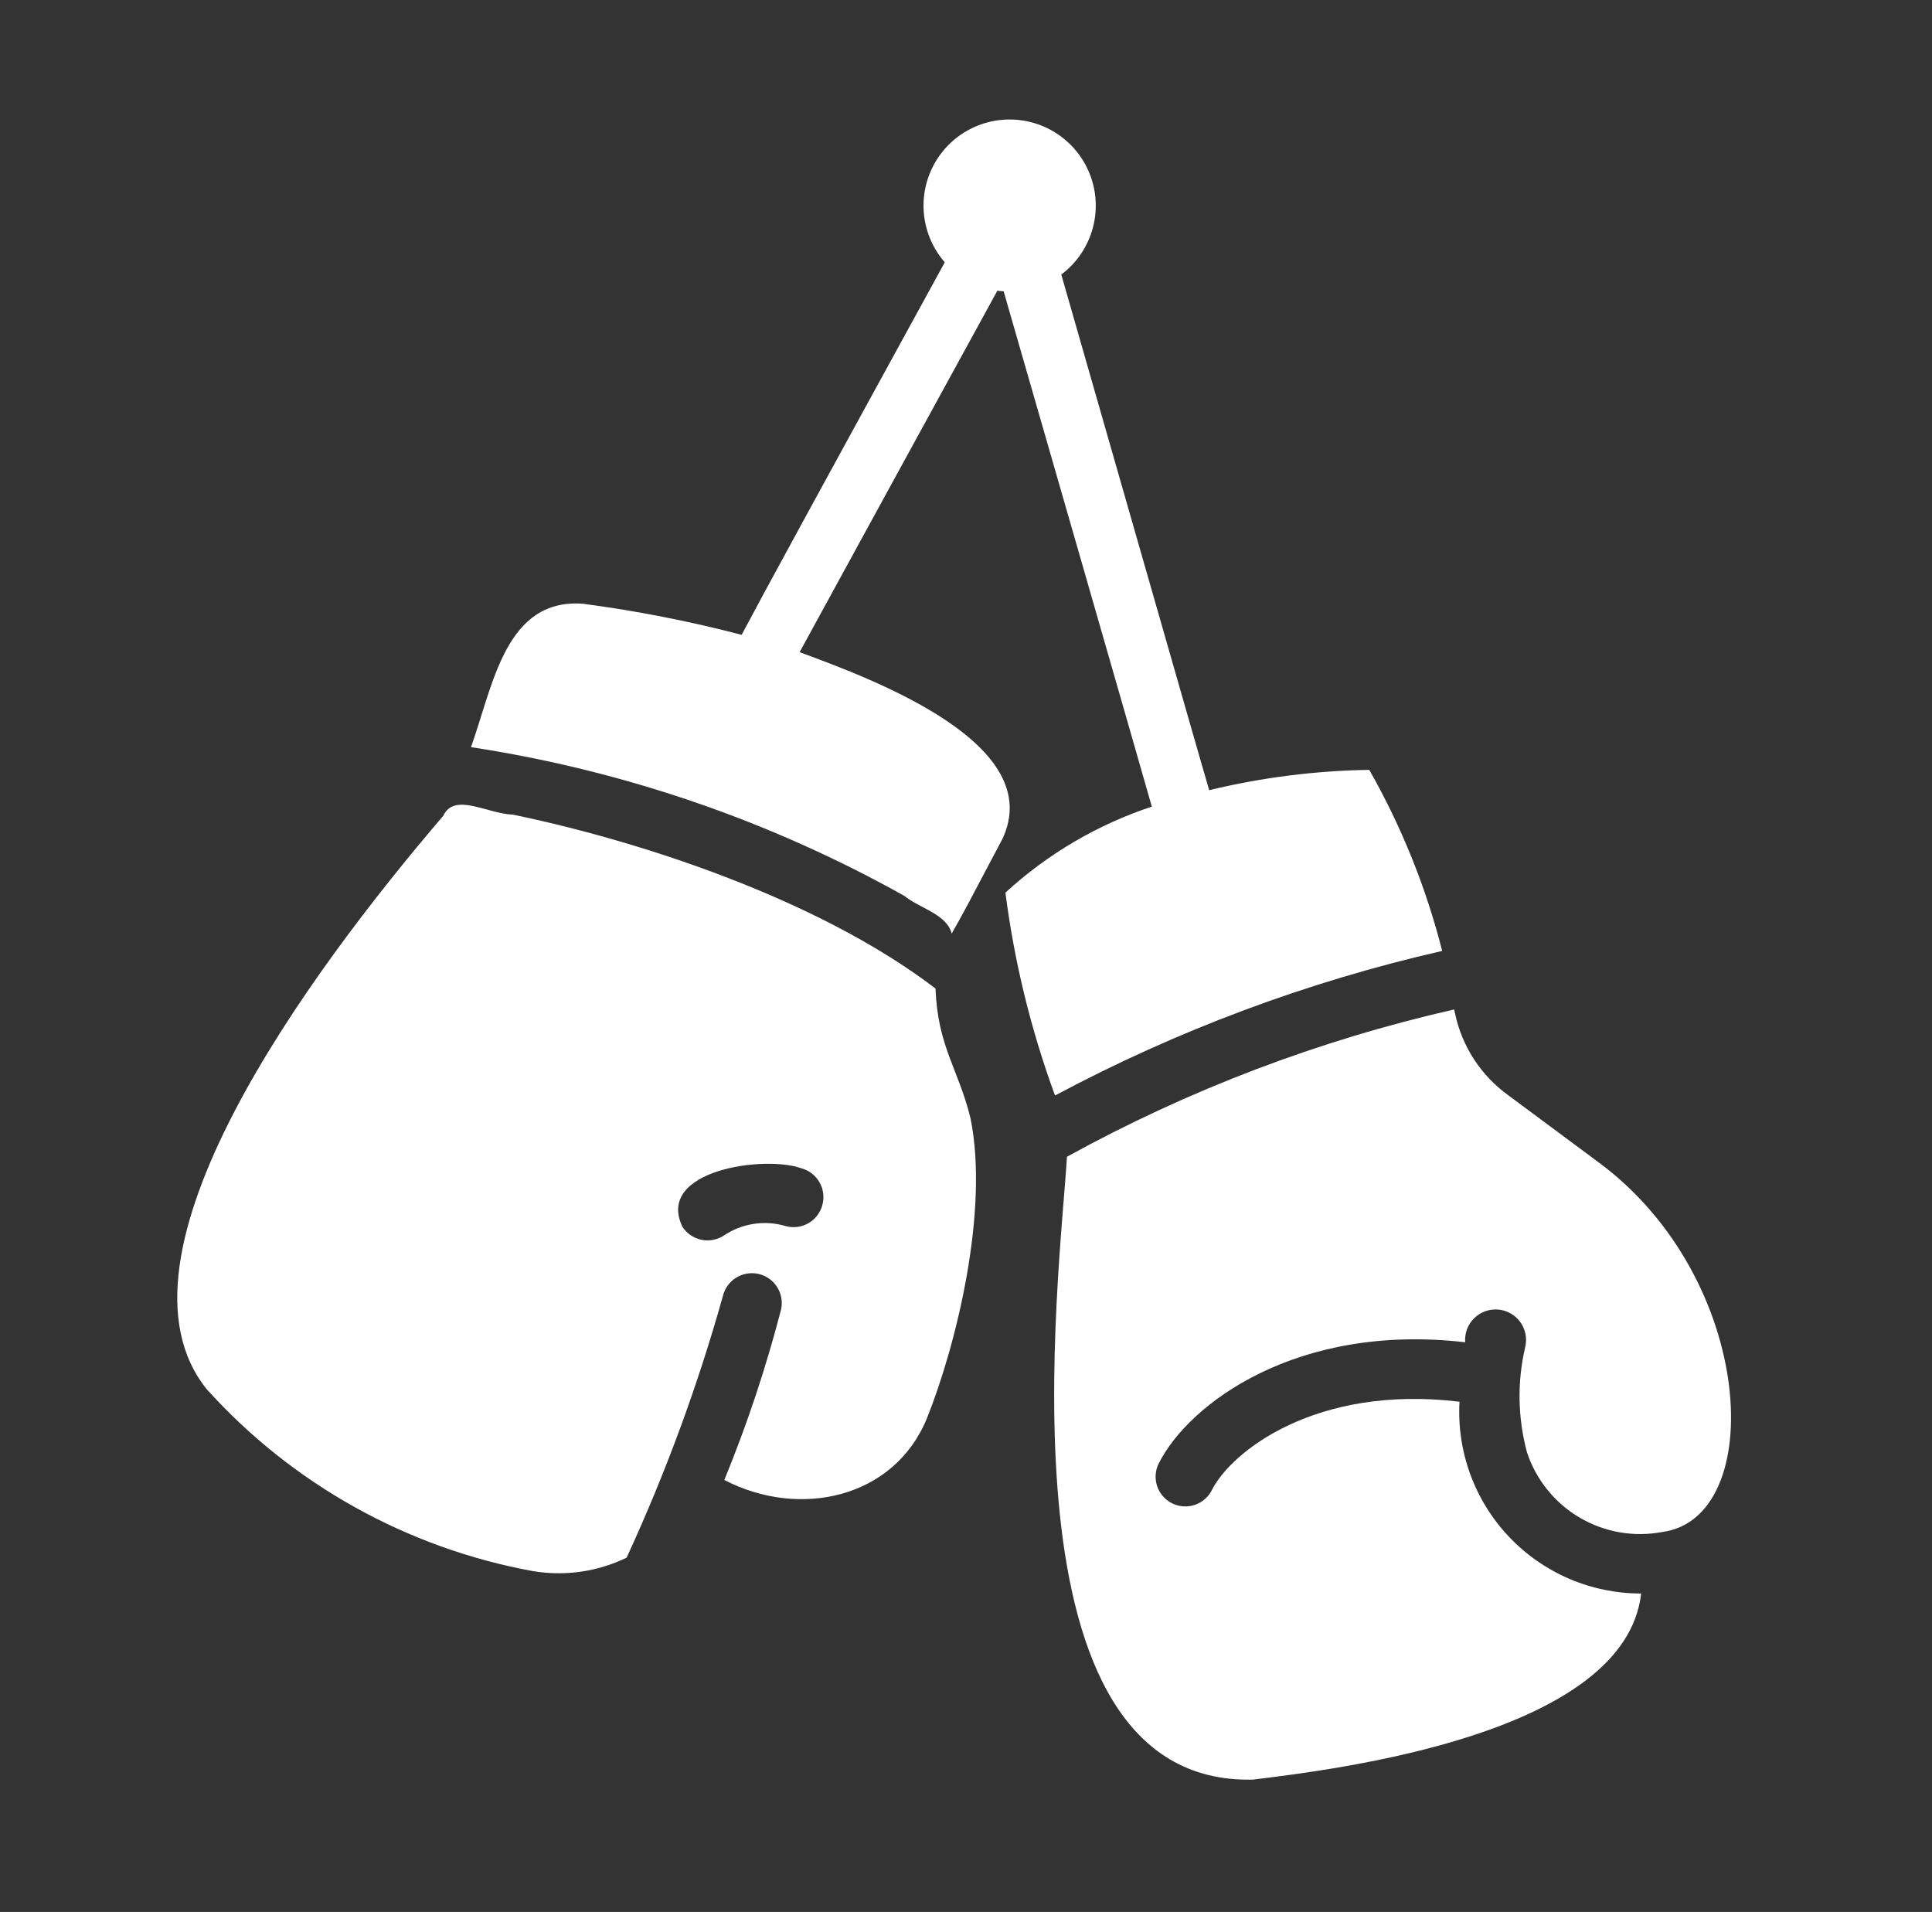
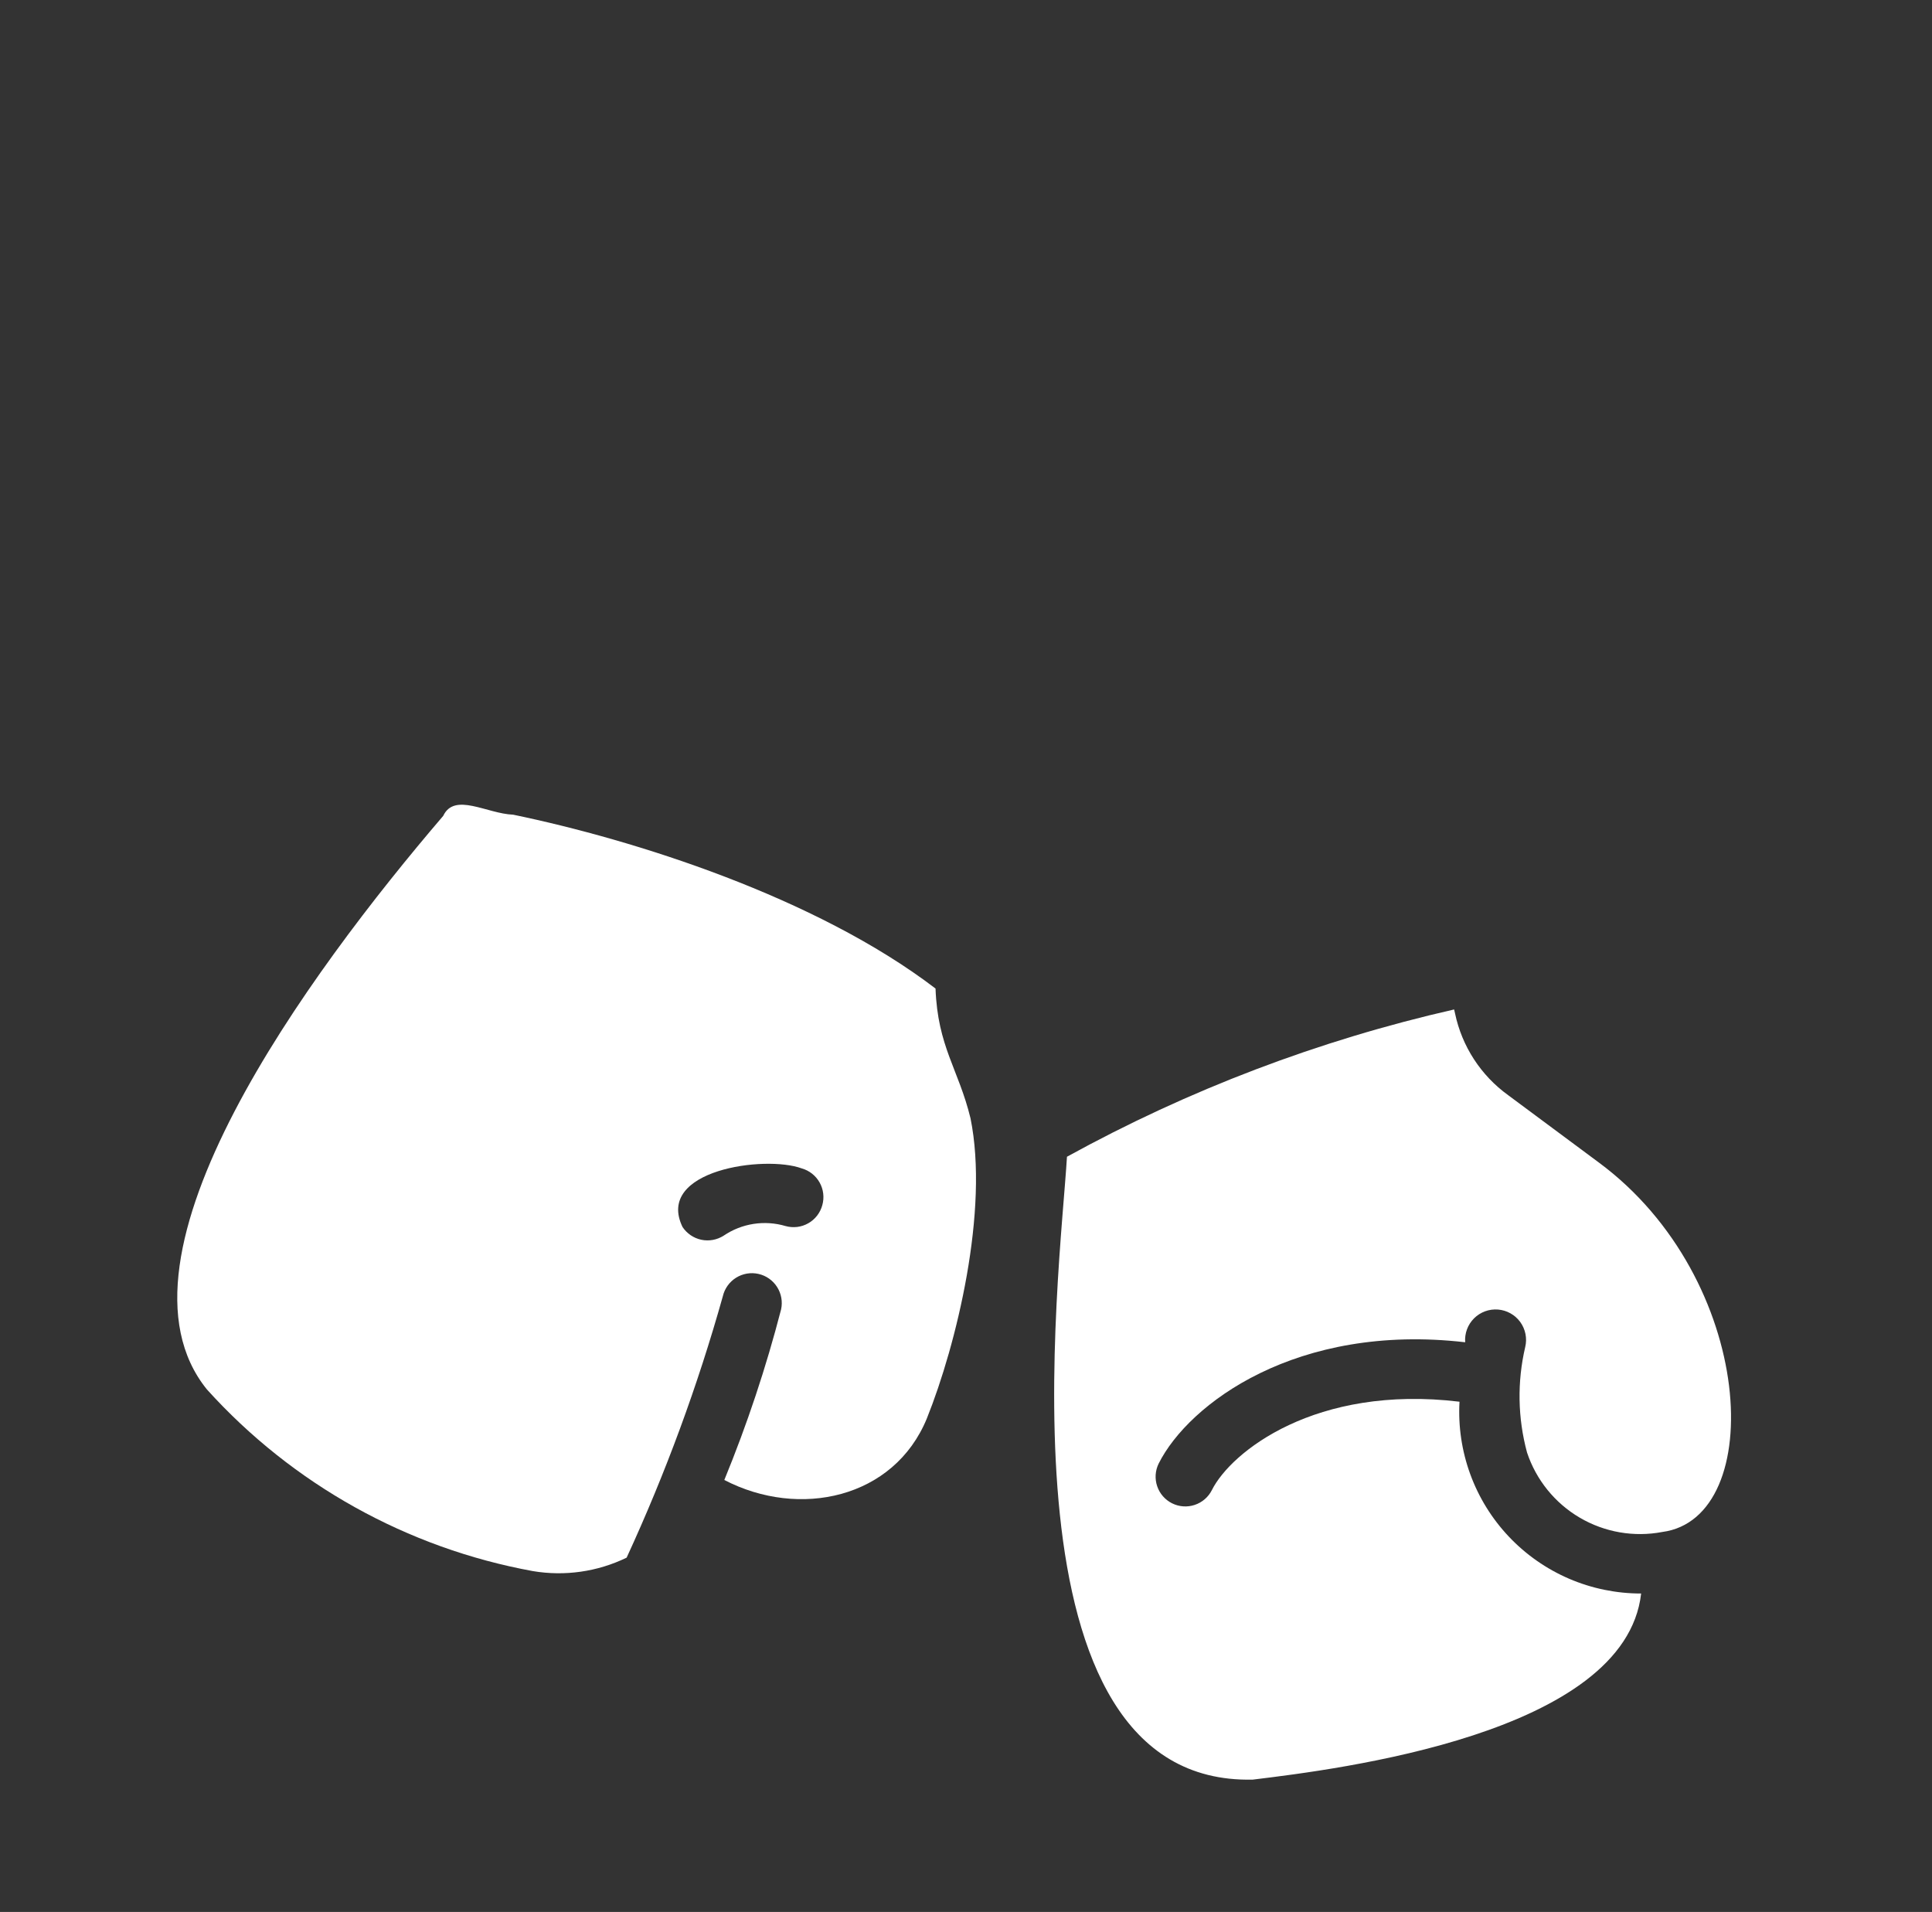
<svg xmlns="http://www.w3.org/2000/svg" width="96" height="95" viewBox="0 0 96 95" fill="none">
  <rect x="0" y="0" width="96" height="95" fill="#333333" stroke="none" />
  <path d="M79.439 57.757L74.941 54.417C73.584 53.438 72.642 51.988 72.299 50.35C72.284 50.291 72.269 50.216 72.255 50.157C65.532 51.687 59.057 54.15 53.017 57.475C52.671 63.316 49.344 88.718 62.25 88.424C66.51 87.906 80.757 86.158 81.547 79.177C80.318 79.178 79.102 78.929 77.973 78.445C76.844 77.96 75.825 77.249 74.98 76.357C74.135 75.465 73.481 74.409 73.059 73.256C72.636 72.102 72.453 70.874 72.522 69.647C65.367 68.786 61.166 72.141 60.216 74.041C60.04 74.389 59.733 74.653 59.362 74.775C58.992 74.898 58.587 74.869 58.238 74.694C57.889 74.519 57.623 74.214 57.499 73.844C57.374 73.474 57.401 73.07 57.574 72.719C59.074 69.736 64.447 65.728 72.804 66.693C72.787 66.475 72.818 66.255 72.894 66.05C72.97 65.845 73.09 65.659 73.245 65.504C73.4 65.35 73.586 65.231 73.792 65.155C73.997 65.08 74.216 65.05 74.435 65.067C74.653 65.085 74.865 65.149 75.055 65.256C75.246 65.363 75.412 65.51 75.54 65.687C75.669 65.864 75.757 66.067 75.8 66.282C75.843 66.496 75.838 66.718 75.787 66.93C75.383 68.657 75.414 70.458 75.877 72.17C76.329 73.531 77.26 74.682 78.496 75.408C79.733 76.135 81.192 76.387 82.601 76.119C87.82 75.426 87.273 63.547 79.439 57.757Z" fill="white" />
-   <path d="M52.423 54.432C58.489 51.194 64.958 48.778 71.661 47.248C70.862 44.101 69.643 41.075 68.039 38.252C65.358 38.293 62.689 38.632 60.083 39.262L59.252 36.382L52.735 13.641C53.423 13.126 53.94 12.414 54.218 11.601C54.496 10.787 54.523 9.908 54.294 9.079C54.065 8.25 53.592 7.509 52.936 6.953C52.28 6.396 51.471 6.051 50.616 5.961C49.761 5.871 48.898 6.041 48.141 6.448C47.383 6.856 46.766 7.482 46.37 8.246C45.974 9.009 45.817 9.874 45.92 10.728C46.023 11.582 46.38 12.385 46.946 13.033C40.578 24.655 37.951 29.465 36.852 31.543C34.26 30.865 31.627 30.349 28.97 29.999C25.126 29.717 24.517 33.992 23.404 37.124C30.968 38.277 38.264 40.781 44.942 44.517C45.684 45.125 47.05 45.422 47.288 46.387C47.822 45.464 48.248 44.639 49.796 41.711C52.067 36.991 43.487 33.784 39.732 32.404C41.751 28.708 46.887 19.312 49.559 14.443C49.662 14.46 49.766 14.47 49.87 14.473C50.285 15.906 57.125 39.664 57.233 40.078C54.533 40.972 52.054 42.429 49.959 44.353C50.401 47.794 51.227 51.175 52.423 54.432Z" fill="white" />
  <path d="M46.486 49.118C40.534 44.572 31.512 41.723 25.497 40.479C24.2 40.432 22.583 39.353 22.023 40.538C15.344 48.346 4.938 62.433 10.282 69.038C14.538 73.749 20.231 76.922 26.477 78.063C28.062 78.33 29.691 78.097 31.137 77.395C33.071 73.199 34.669 68.856 35.917 64.407C36.006 64.026 36.242 63.695 36.574 63.487C36.906 63.279 37.307 63.211 37.688 63.297C38.071 63.383 38.403 63.617 38.613 63.947C38.824 64.278 38.895 64.677 38.812 65.06C38.065 67.946 37.123 70.778 35.991 73.536C39.722 75.476 44.424 74.453 46.055 70.478C47.522 66.825 49.157 60.144 48.223 55.56C47.626 53.116 46.592 52.009 46.486 49.118ZM40.86 59.88C40.809 60.068 40.722 60.245 40.602 60.4C40.483 60.554 40.334 60.684 40.164 60.78C39.994 60.877 39.807 60.939 39.613 60.963C39.419 60.986 39.222 60.971 39.034 60.919C38.519 60.766 37.976 60.73 37.445 60.812C36.913 60.894 36.407 61.093 35.962 61.394C35.632 61.606 35.233 61.68 34.849 61.6C34.465 61.519 34.129 61.29 33.913 60.963C32.545 58.127 38.025 57.386 39.836 58.054C40.023 58.106 40.198 58.196 40.351 58.316C40.503 58.436 40.631 58.585 40.726 58.755C40.821 58.924 40.882 59.111 40.905 59.304C40.928 59.497 40.913 59.693 40.86 59.88Z" fill="white" />
</svg>